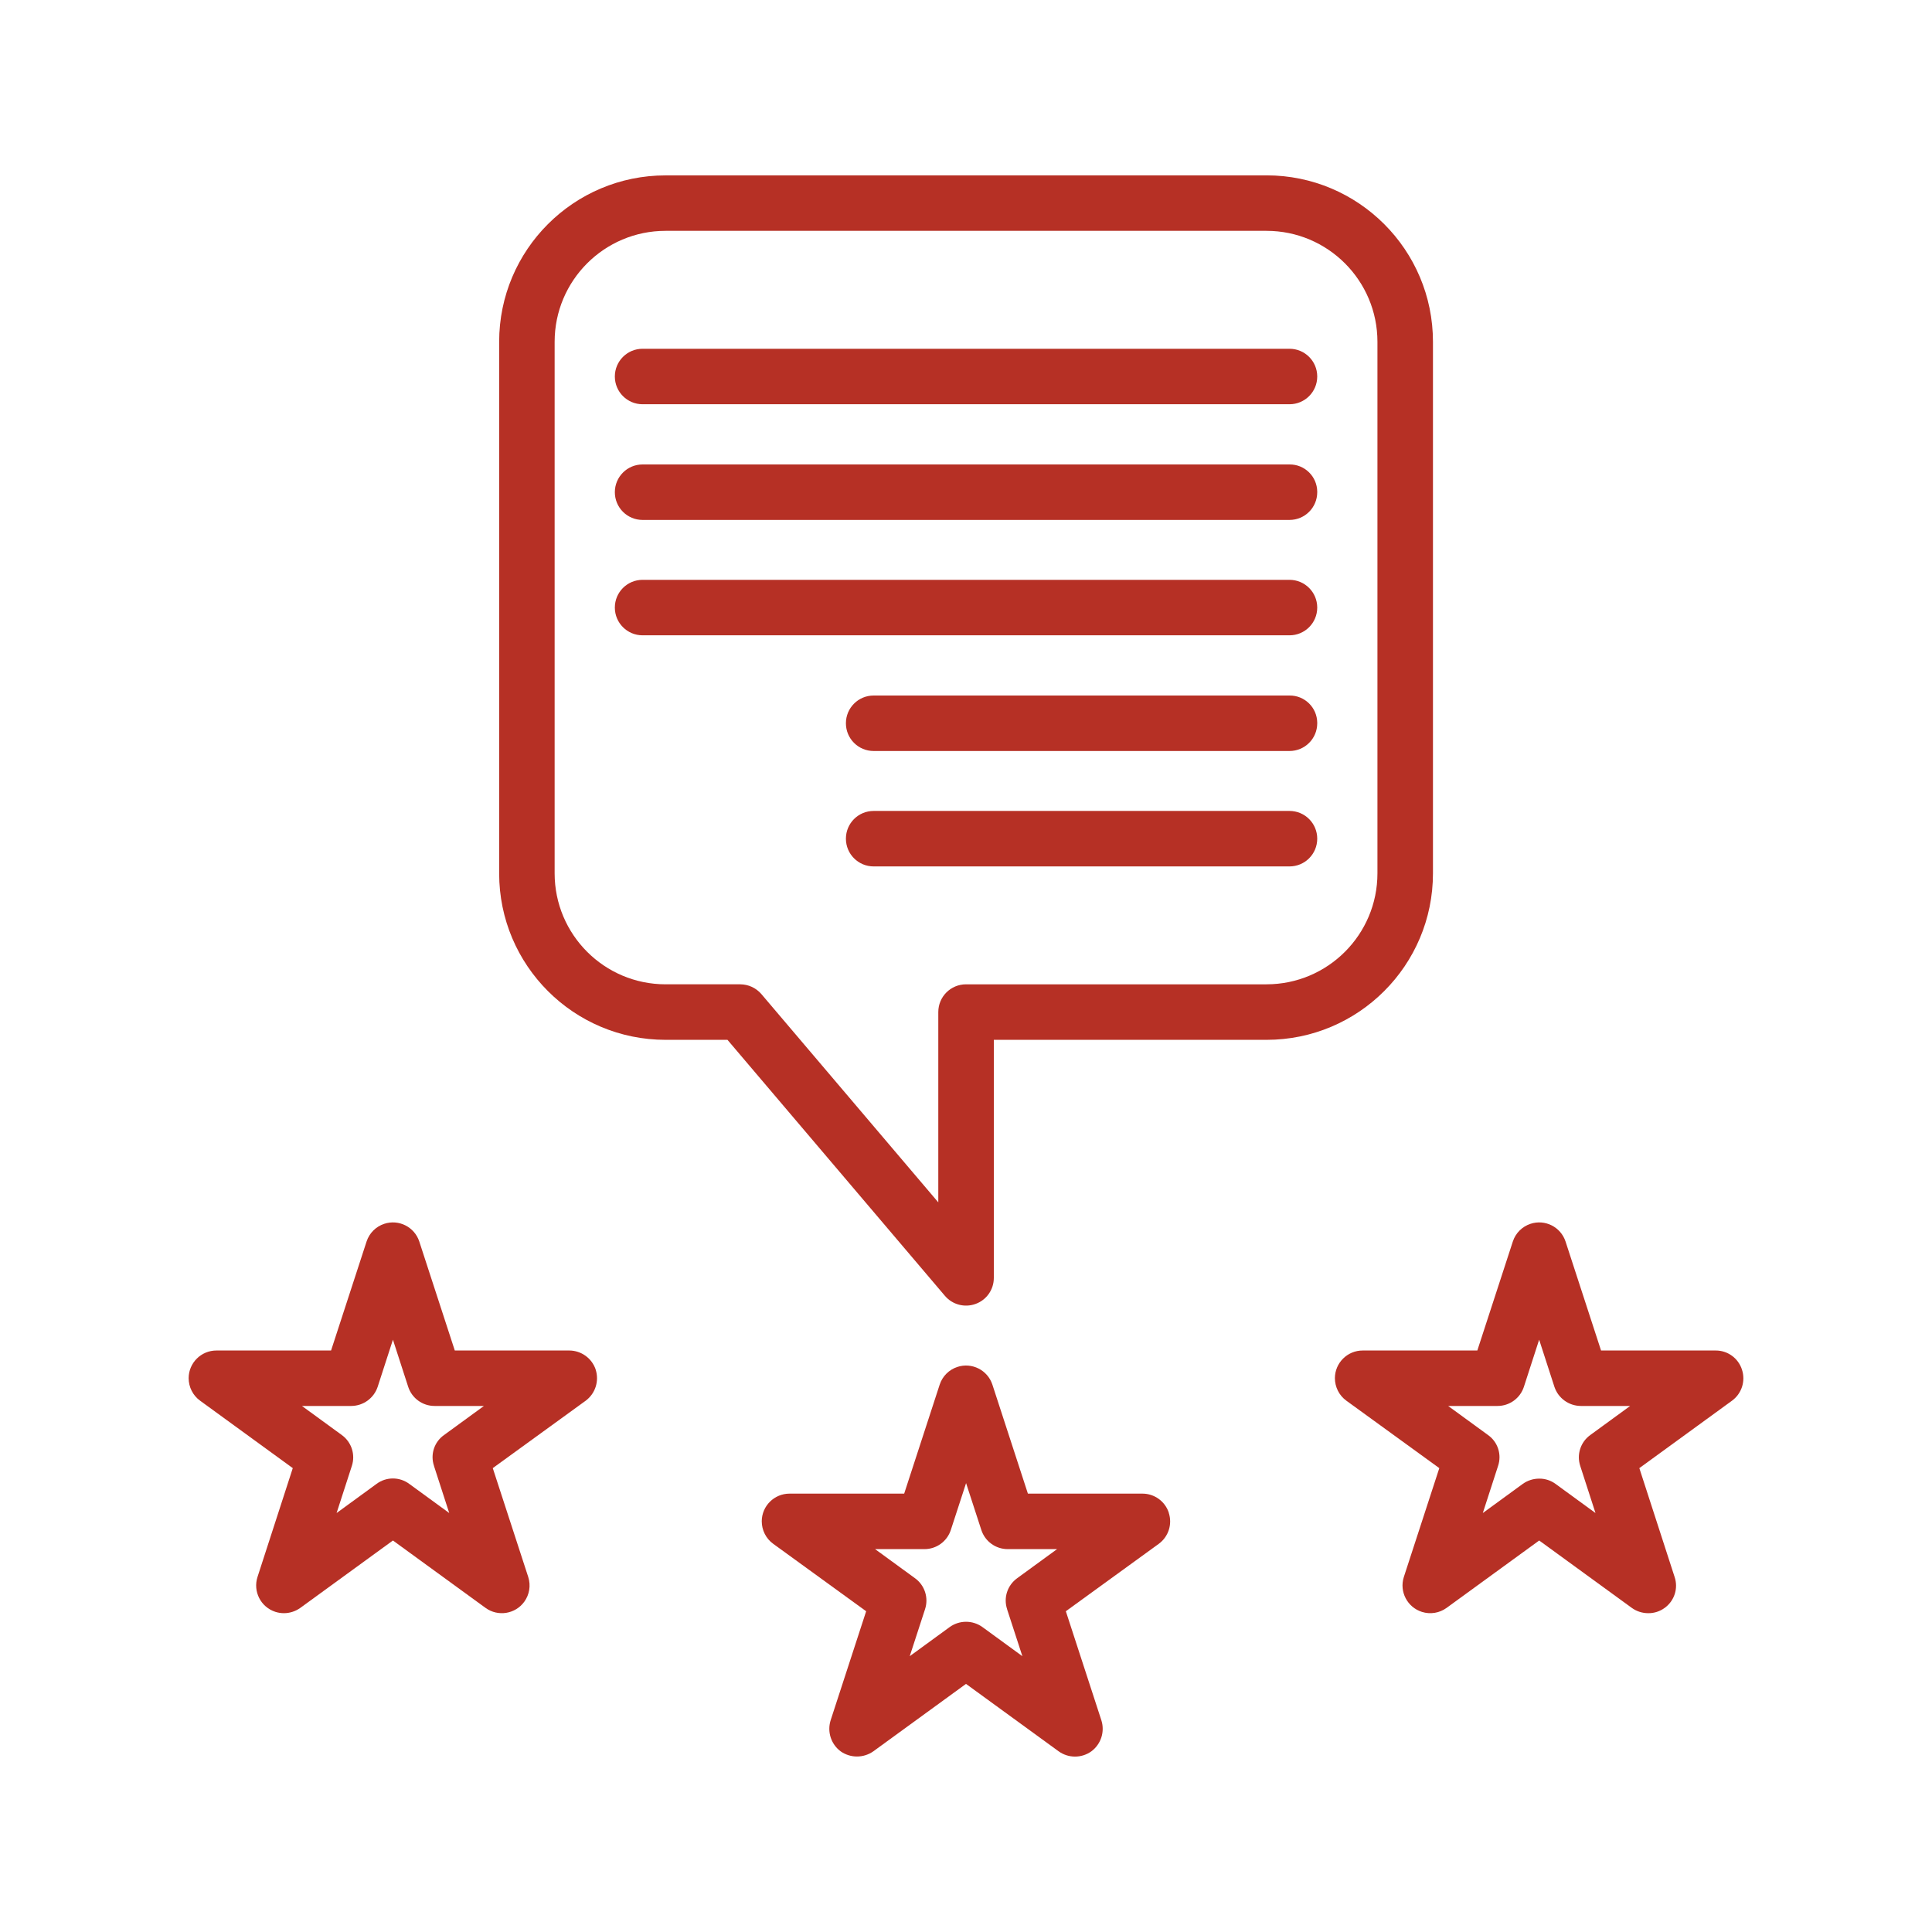
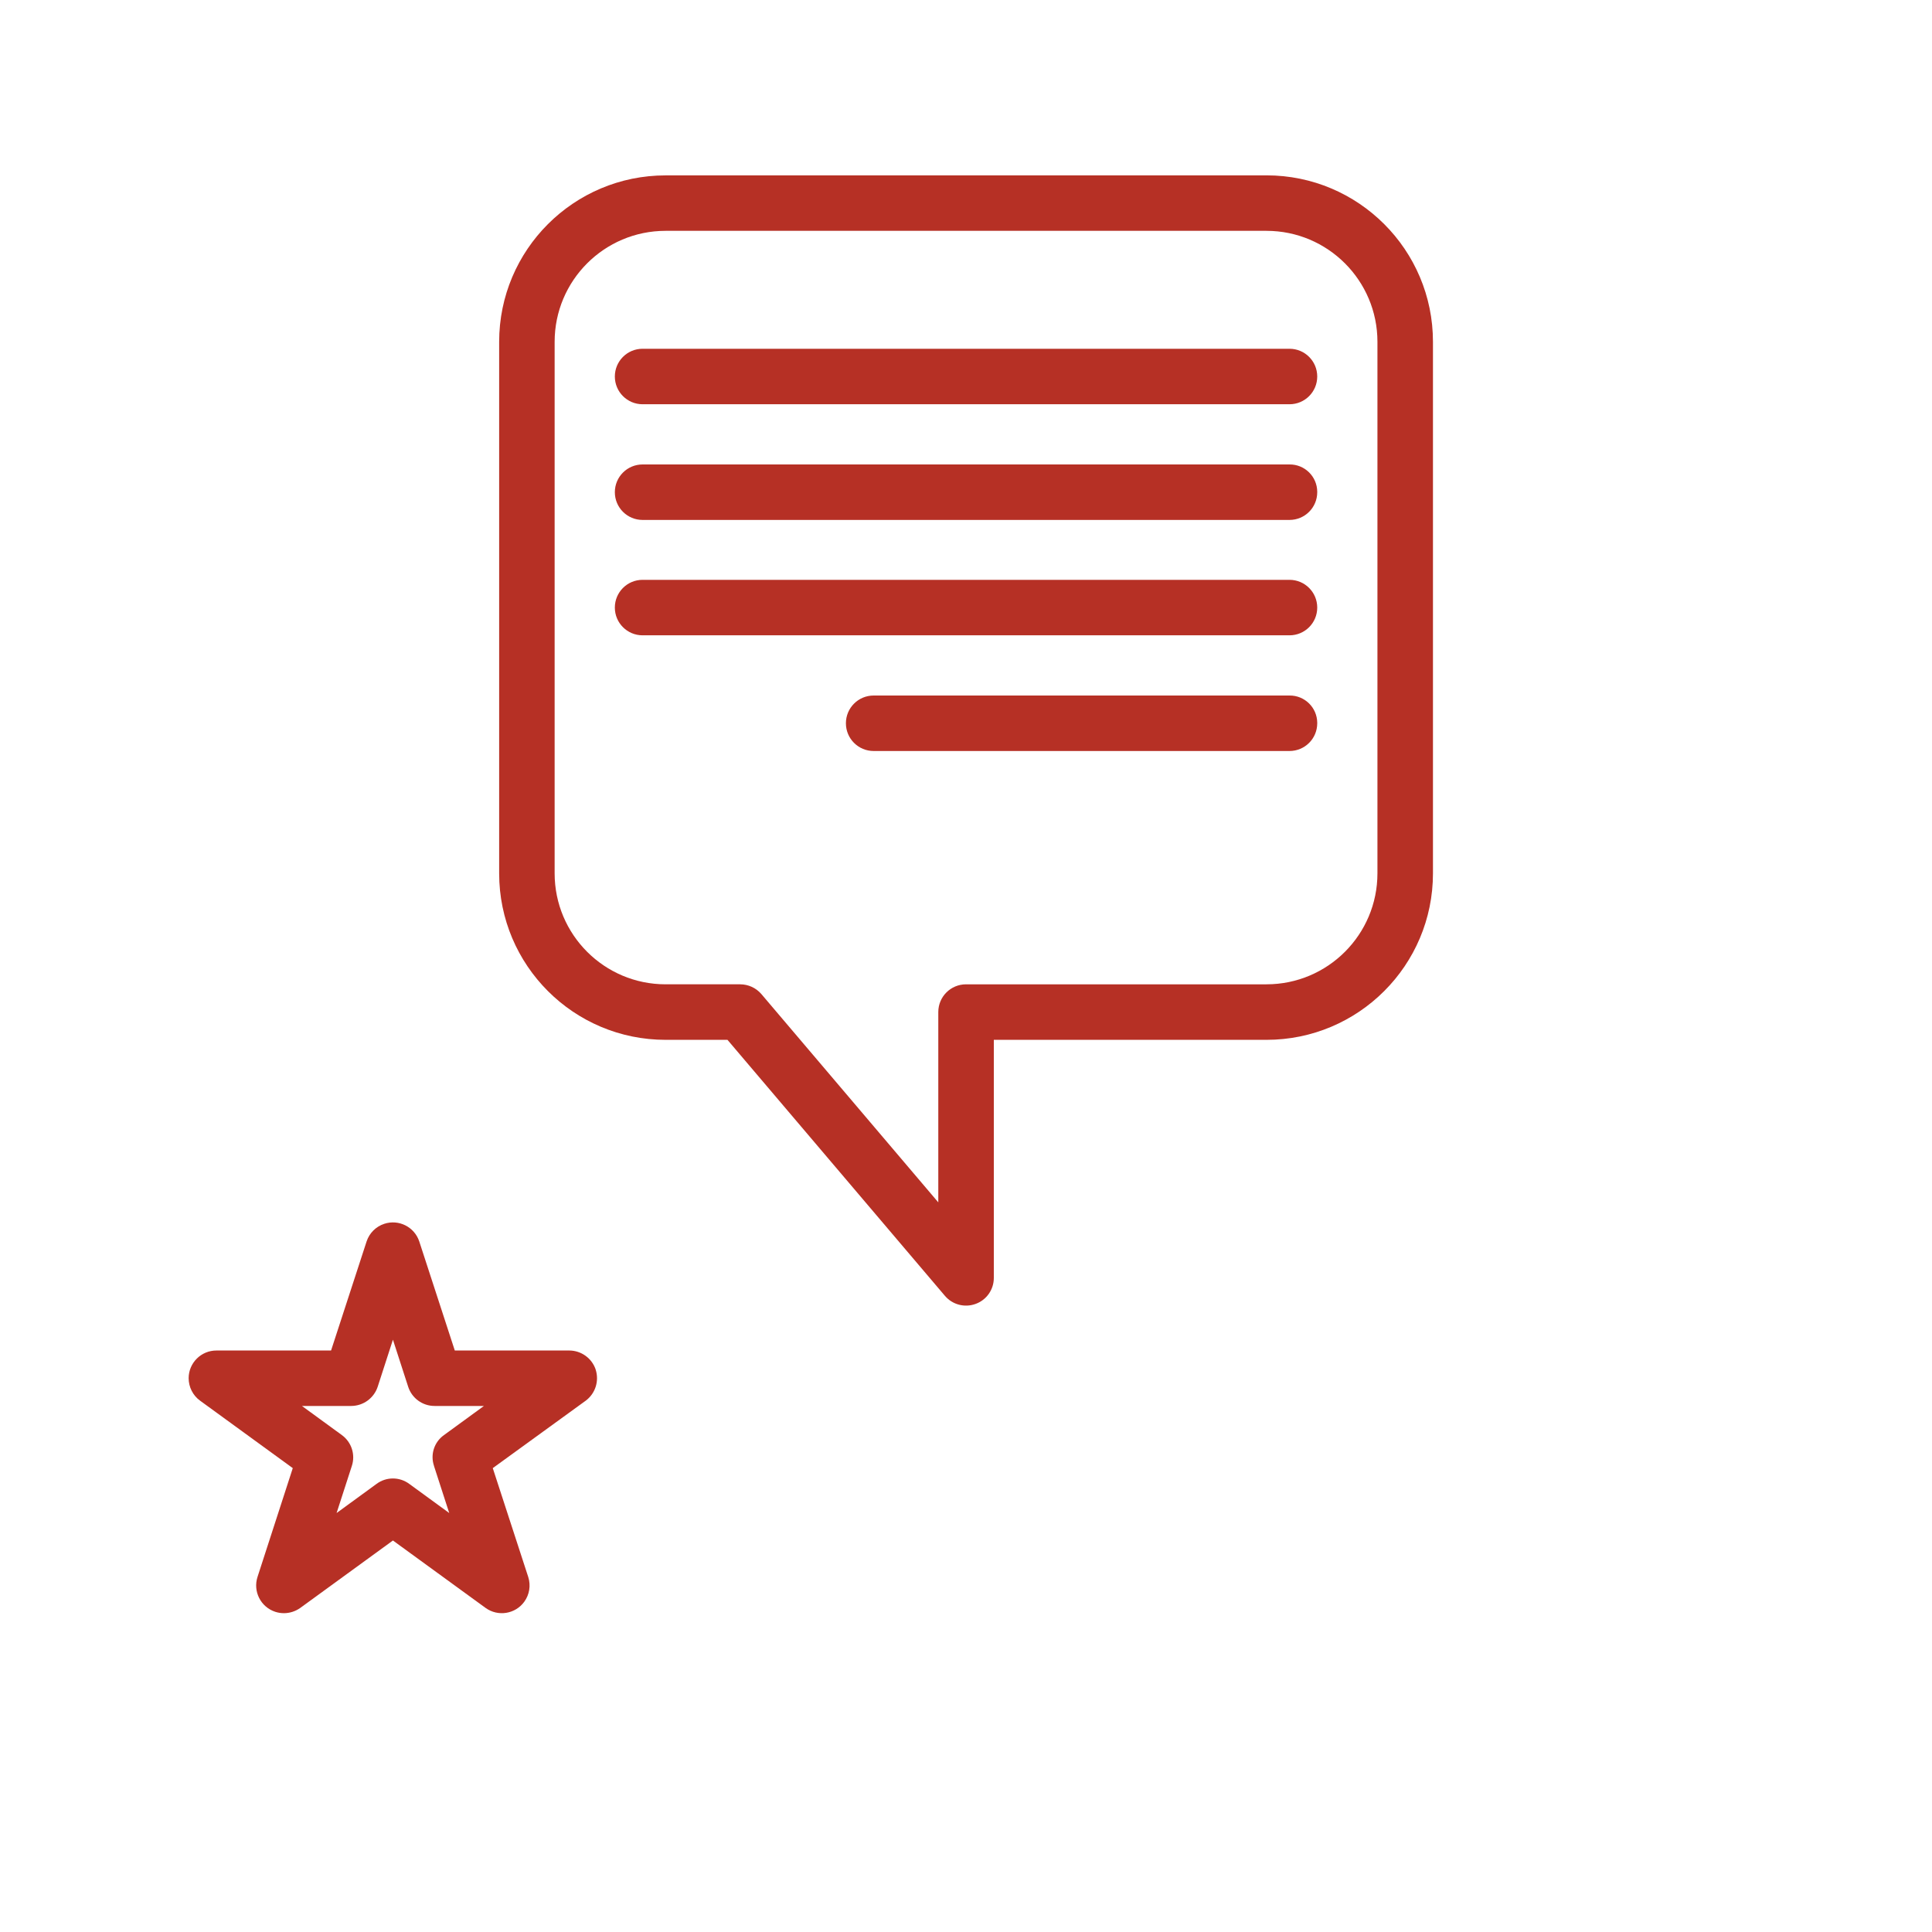
<svg xmlns="http://www.w3.org/2000/svg" id="Ebene_1" data-name="Ebene 1" viewBox="0 0 500 500" width="488" height="488">
  <defs>
    <style>
      .cls-1 {
        fill: #b63025;
      }
    </style>
  </defs>
  <g id="_37_rating" data-name=" 37 rating">
    <path class="cls-1" d="M327.76,45.39h-155.5c-23.79,0-43.08,19.29-43.08,43.08v137.56c0,23.79,19.29,43.08,43.08,43.08h16.01l56.29,66.27c1.94,2.27,5.09,3.1,7.9,2.08,2.85-1.01,4.75-3.72,4.74-6.75v-61.6h70.57c23.79,0,43.08-19.29,43.08-43.08V88.46c0-23.79-19.29-43.08-43.08-43.08ZM356.48,226.02c0,15.86-12.86,28.72-28.72,28.72h-77.75c-3.97,0-7.18,3.21-7.18,7.18v49.25l-45.8-53.92c-1.37-1.59-3.36-2.5-5.46-2.51h-19.31c-15.86,0-28.72-12.86-28.72-28.72V88.46c0-15.86,12.86-28.72,28.72-28.72h155.5c15.86,0,28.72,12.86,28.72,28.72v137.56Z" />
    <path class="cls-1" d="M340.9,97.44c0,3.97-3.21,7.18-7.18,7.18h-167.42c-3.97,0-7.18-3.21-7.18-7.18s3.21-7.18,7.18-7.18h167.42c3.97,0,7.18,3.21,7.18,7.18Z" />
    <path class="cls-1" d="M340.9,127.38c0,3.97-3.21,7.18-7.18,7.18h-167.42c-3.97,0-7.18-3.21-7.18-7.18s3.21-7.18,7.18-7.18h167.42c3.93-.04,7.14,3.11,7.18,7.04,0,.05,0,.1,0,.14Z" />
    <path class="cls-1" d="M340.9,157.24c0,3.97-3.21,7.18-7.18,7.18h-167.42c-3.97,0-7.18-3.21-7.18-7.18s3.21-7.18,7.18-7.18h167.42c3.97,0,7.18,3.21,7.18,7.18Z" />
    <path class="cls-1" d="M340.9,187.18c0,3.97-3.21,7.18-7.18,7.18h-107.62c-3.97,0-7.18-3.21-7.18-7.18s3.21-7.18,7.18-7.18h107.62c3.93-.04,7.14,3.11,7.18,7.04,0,.05,0,.1,0,.14Z" />
-     <path class="cls-1" d="M340.9,217.05c0,3.97-3.21,7.18-7.18,7.18h-107.62c-3.97,0-7.18-3.21-7.18-7.18s3.21-7.18,7.18-7.18h107.62c3.97,0,7.18,3.21,7.18,7.18Z" />
    <path class="cls-1" d="M154.17,354.46c-.98-2.94-3.72-4.93-6.82-4.95h-29.65l-9.19-28.21c-1.24-3.77-5.3-5.82-9.06-4.58-2.17.71-3.87,2.41-4.58,4.58l-9.19,28.21h-29.65c-3.97-.01-7.19,3.19-7.21,7.15,0,2.31,1.1,4.49,2.97,5.84l23.98,17.45-9.12,28.14c-1.23,3.77.83,7.82,4.6,9.05.72.23,1.47.35,2.22.35,1.52,0,3-.48,4.24-1.36l23.98-17.45,23.98,17.45c3.21,2.32,7.7,1.6,10.02-1.61,1.33-1.84,1.71-4.19,1.03-6.36l-9.19-28.21,24.05-17.45c2.49-1.85,3.53-5.08,2.58-8.04ZM112.31,379.37l3.95,12.2-10.34-7.54c-2.52-1.87-5.96-1.87-8.47,0l-10.34,7.54,3.95-12.2c.96-2.94-.09-6.15-2.58-7.97l-10.34-7.54h12.78c3.1-.02,5.84-2.01,6.82-4.95l3.95-12.2,3.95,12.2c.96,2.95,3.71,4.95,6.82,4.95h12.78l-10.34,7.54c-2.53,1.79-3.58,5.03-2.58,7.97Z" />
-     <path class="cls-1" d="M302.49,391.5c-.96-2.95-3.71-4.95-6.82-4.95h-29.65l-9.19-28.21c-1.24-3.77-5.3-5.82-9.06-4.58-2.17.71-3.87,2.41-4.58,4.58l-9.19,28.21h-29.65c-3.97-.01-7.19,3.19-7.21,7.15,0,2.31,1.1,4.49,2.97,5.84l24.05,17.45-9.19,28.21c-.94,2.96.09,6.19,2.58,8.04,2.54,1.79,5.93,1.79,8.47,0l23.98-17.45,23.98,17.45c2.53,1.82,5.94,1.82,8.47,0,2.49-1.85,3.53-5.08,2.58-8.04l-9.19-28.21,24.05-17.45c2.51-1.84,3.56-5.08,2.58-8.04ZM260.64,416.49l3.95,12.13-10.34-7.54c-2.53-1.82-5.94-1.82-8.47,0l-10.34,7.54,3.95-12.13c.99-2.96-.06-6.22-2.58-8.04l-10.34-7.54h12.78c3.11,0,5.86-2,6.82-4.95l3.95-12.13,3.95,12.13c.96,2.95,3.71,4.95,6.82,4.95h12.78l-10.34,7.54c-2.53,1.83-3.58,5.08-2.58,8.04h0Z" />
-     <path class="cls-1" d="M450.82,354.46c-.95-2.97-3.71-4.97-6.82-4.95h-29.65l-9.19-28.21c-1.24-3.77-5.3-5.82-9.06-4.58-2.17.71-3.87,2.41-4.58,4.58l-9.19,28.21h-29.65c-3.97-.01-7.19,3.19-7.21,7.15,0,2.31,1.1,4.49,2.97,5.84l24.05,17.45-9.19,28.21c-1.19,3.78.92,7.81,4.7,9,2.16.68,4.52.3,6.36-1.03l23.98-17.45,23.98,17.45c1.23.89,2.72,1.36,4.24,1.36,1.52.02,3.01-.46,4.24-1.36,2.54-1.82,3.59-5.08,2.58-8.04l-9.12-28.14,23.98-17.45c2.51-1.84,3.56-5.08,2.58-8.04ZM408.96,379.37l3.95,12.2-10.34-7.54c-1.23-.9-2.71-1.38-4.24-1.36-1.52,0-3,.48-4.24,1.36l-10.34,7.54,3.95-12.2c.99-2.94-.06-6.18-2.58-7.97l-10.34-7.54h12.78c3.11,0,5.86-2,6.82-4.95l3.95-12.2,3.95,12.2c.98,2.94,3.72,4.93,6.82,4.95h12.78l-10.34,7.54c-2.5,1.82-3.54,5.03-2.58,7.97Z" />
  </g>
</svg>